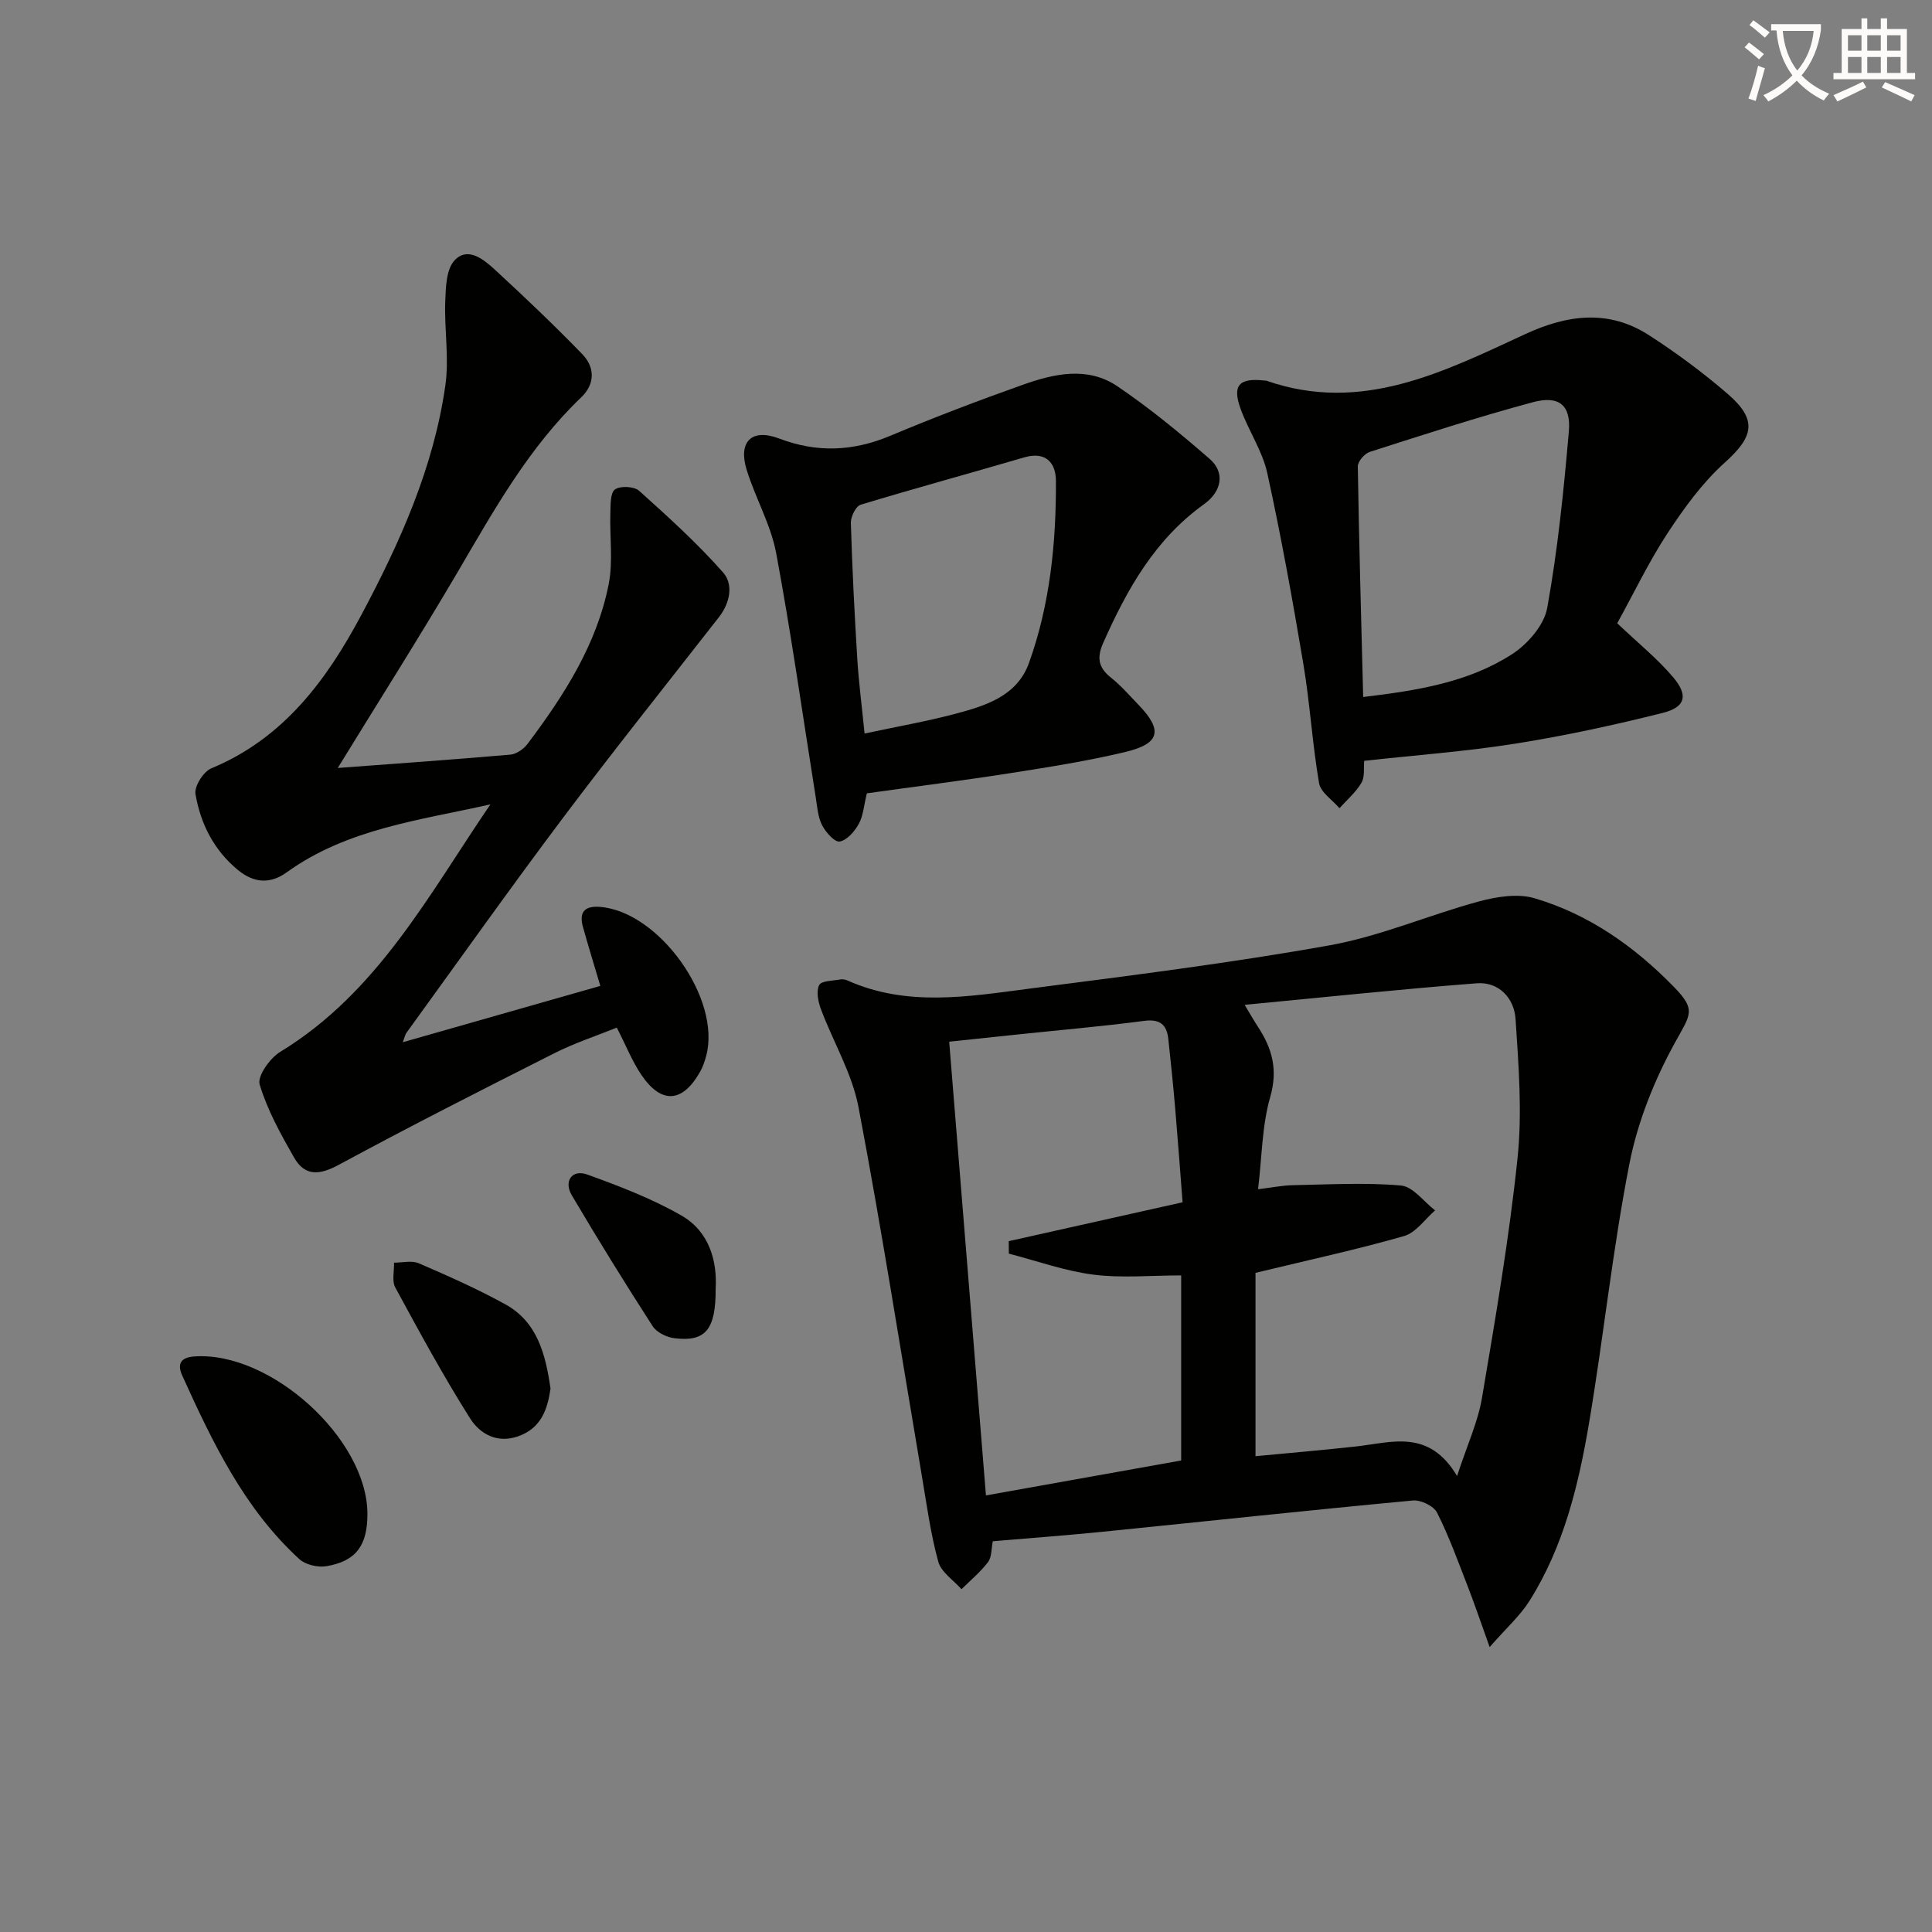
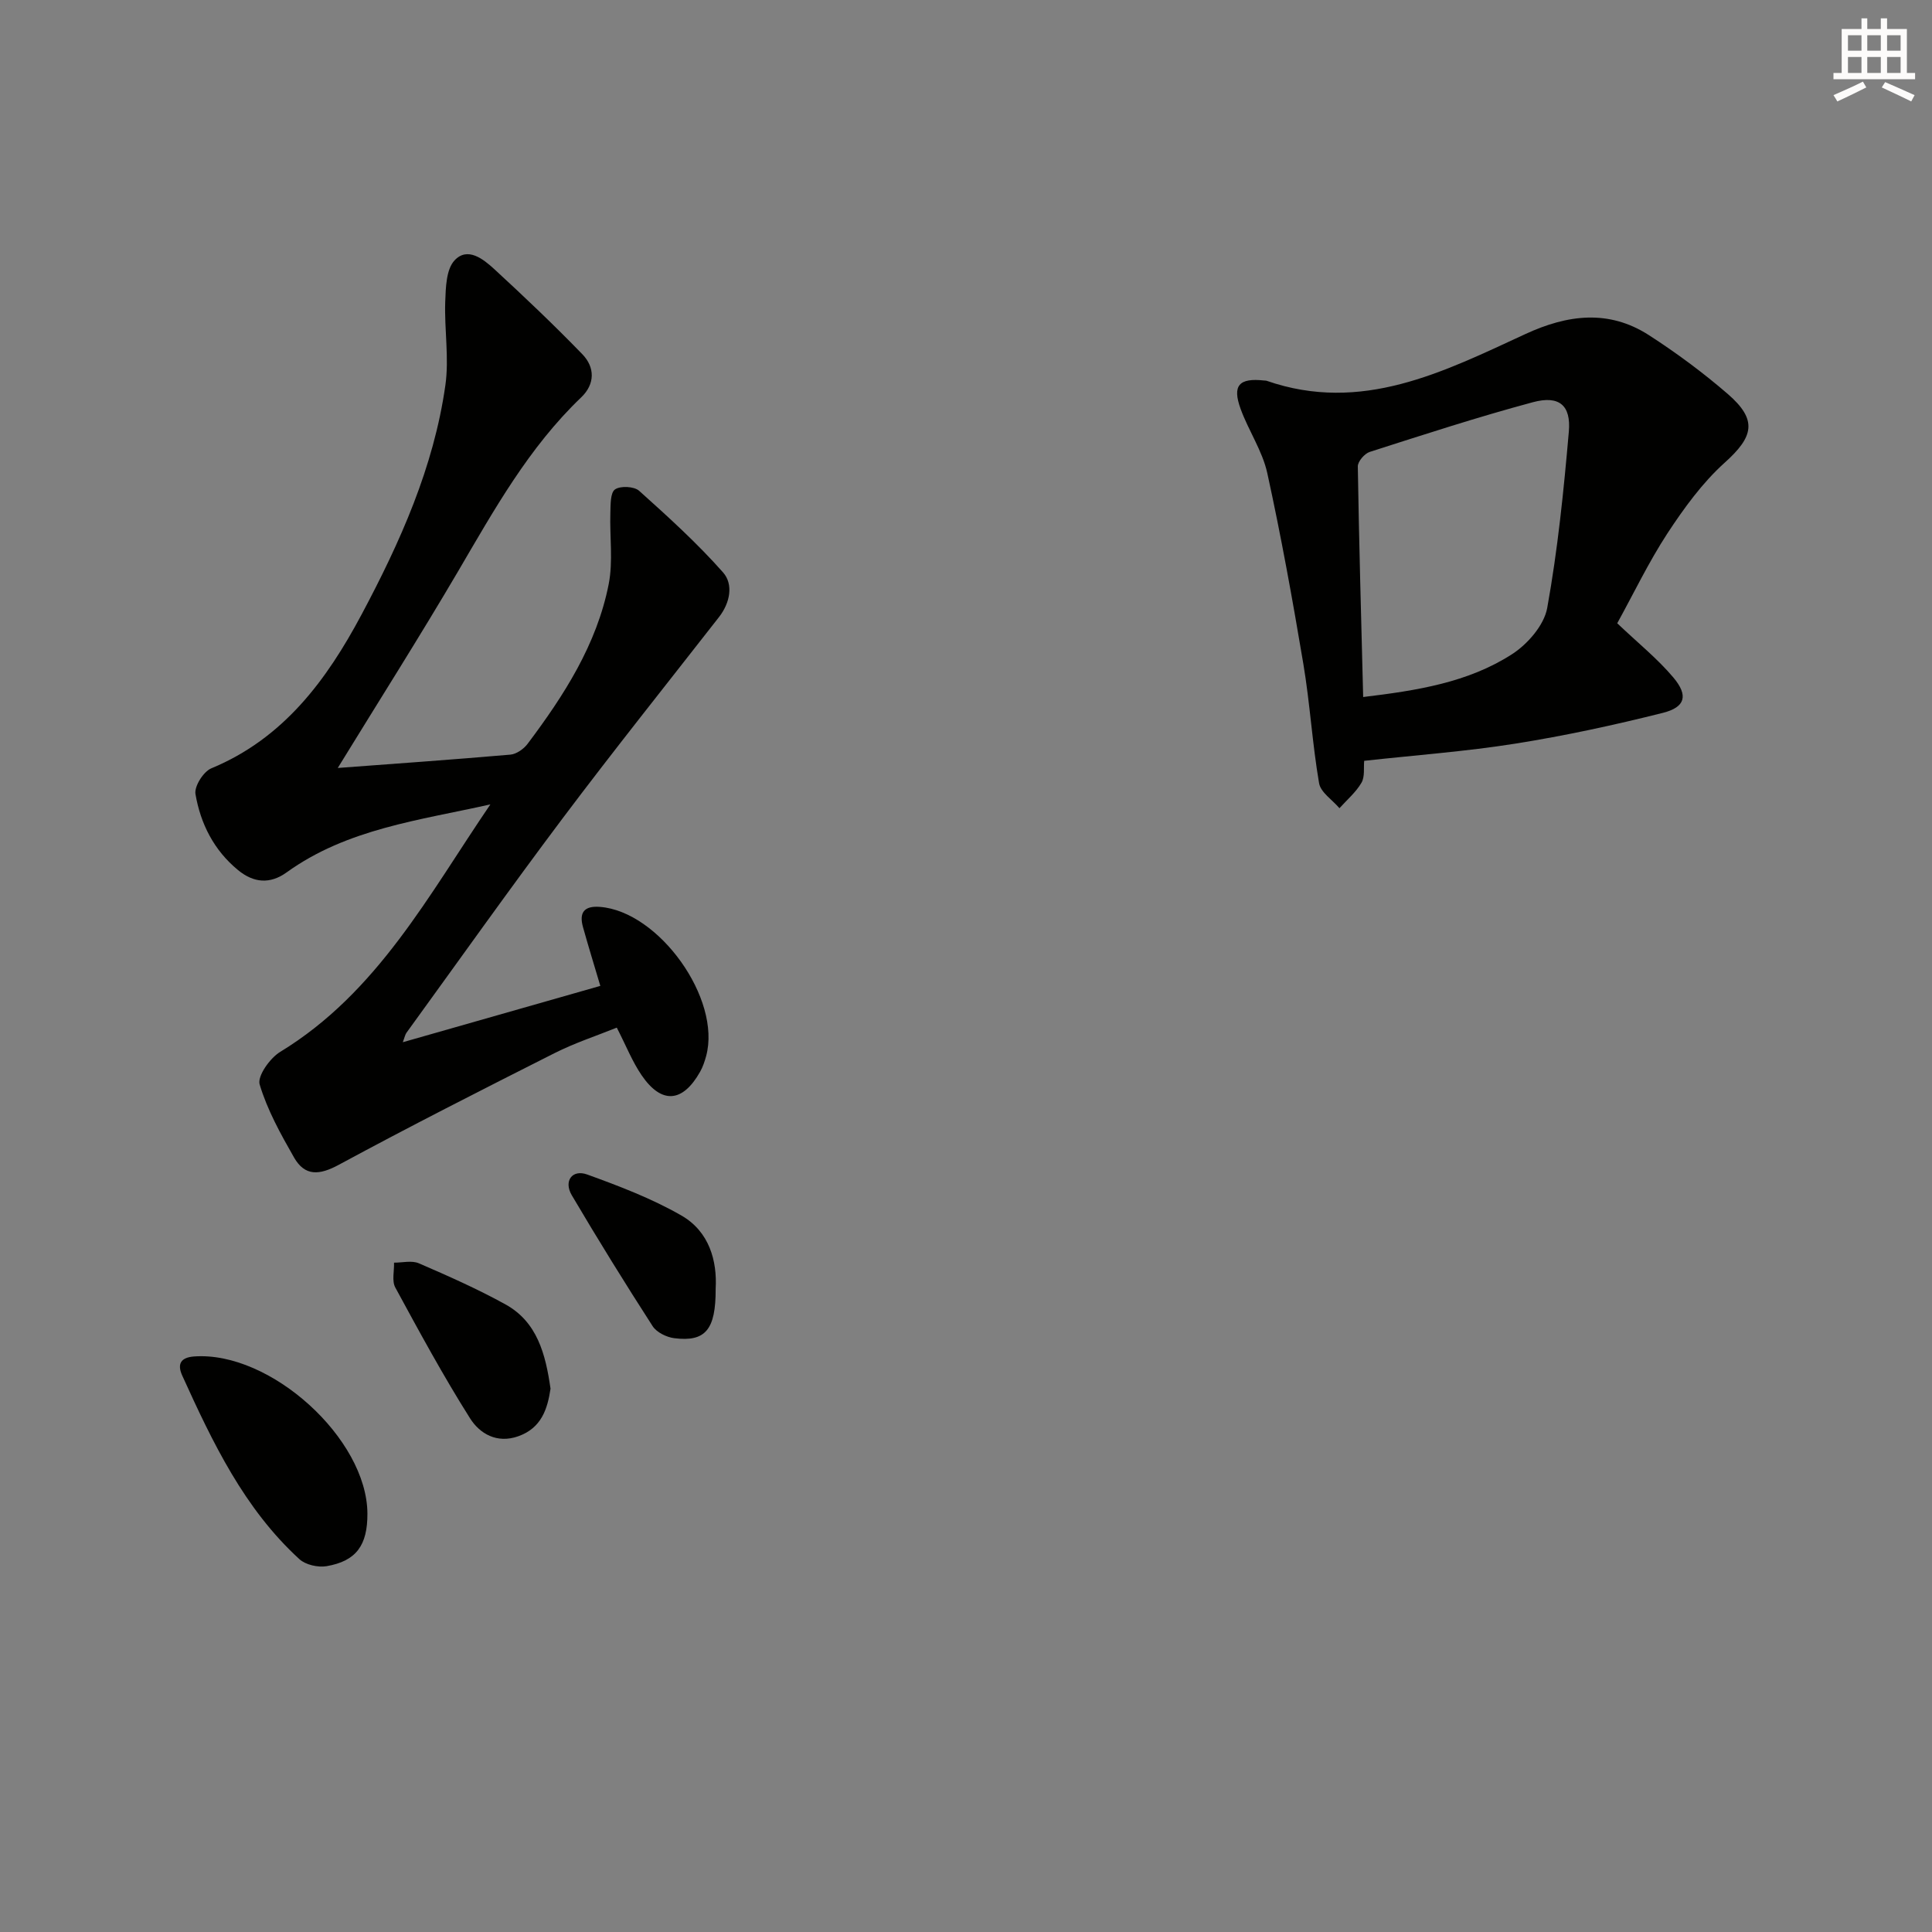
<svg xmlns="http://www.w3.org/2000/svg" enable-background="new 0 0 400 400" viewBox="0 0 400 400">
  <rect x="0" y="0" width="400" height="400" fill="#808080" stroke="none" />
-   <path d="m362.1 8.8c1.1.8 2.1 1.6 3.1 2.4l-1 1.1c-1.3-1.1-2.3-2-3-2.5zm1.9 4.8c.5.2.9.4 1.4.5-.6 2.3-1.3 4.5-1.9 6.8l-1.5-.5c.8-2.1 1.4-4.3 2-6.8zm-1-9.4c1.3.9 2.4 1.8 3.4 2.5l-1 1.1c-1.4-1.2-2.4-2.1-3.2-2.6zm3.7 2.2v-1.4h10.3v1.2c-.5 3.6-1.8 6.8-4 9.4 1.5 1.6 3.4 2.8 5.7 3.8-.3.4-.7.8-1.1 1.4-2.3-1.1-4.1-2.5-5.6-4.1-1.6 1.6-3.6 3.1-5.9 4.3-.3-.5-.7-.9-1-1.3 2.4-1.1 4.4-2.5 6-4.1-1.9-2.5-3-5.6-3.3-9.3h-1.1zm8.8 0h-6.4c.3 3.3 1.3 6 3 8.2 2-2.3 3.1-5.1 3.4-8.2z" fill="#fcfbfa" />
  <path d="m385.3 3.8h1.3v2.2h2.8v-2.2h1.3v2.2h4.1v9.1h1.7v1.3h-16.9v-1.3h1.7v-9.1h4.1v-2.2zm.4 13.1.7 1.2c-1.8.9-3.8 1.9-6 2.9-.2-.4-.5-.8-.8-1.3 2.3-1 4.3-1.9 6.1-2.8zm-3.1-6.4h2.8v-3.2h-2.8zm0 4.6h2.8v-3.3h-2.8zm4-4.6h2.8v-3.2h-2.8zm0 4.6h2.8v-3.3h-2.8zm3.7 1.9c2.1.9 4.1 1.8 6.1 2.7l-.7 1.3c-2.2-1.1-4.2-2-6.1-2.9zm3.2-9.7h-2.8v3.2h2.8zm-2.8 7.8h2.8v-3.3h-2.8z" fill="#fcfbfa" />
  <g fill="#010100">
-     <path d="m308.42 341.01c-1.93-5.36-3.17-9.05-4.58-12.67-1.99-5.11-3.85-10.29-6.31-15.16-.69-1.38-3.37-2.67-5-2.52-21.49 2.01-42.95 4.33-64.42 6.49-7.43.75-14.88 1.29-22.56 1.95-.32 1.54-.2 3.26-.99 4.31-1.57 2.07-3.63 3.77-5.49 5.62-1.66-1.88-4.21-3.52-4.81-5.7-1.58-5.73-2.37-11.69-3.37-17.58-4.33-25.52-8.32-51.11-13.15-76.54-1.33-6.99-5.23-13.47-7.77-20.26-.58-1.55-1.02-3.7-.37-5 .46-.91 2.86-.88 4.42-1.17.46-.09 1.03.04 1.47.23 12.34 5.51 25.08 3.31 37.69 1.67 20.76-2.69 41.55-5.28 62.14-8.97 10.5-1.88 20.52-6.28 30.89-9.08 3.67-.99 8.04-1.69 11.53-.65 11.21 3.32 20.62 9.95 28.76 18.28 4.76 4.87 3.53 5.7.27 11.63-4.25 7.72-7.69 16.31-9.39 24.93-3.49 17.73-5.35 35.77-8.35 53.6-2.18 12.95-5.26 25.77-12.4 37.08-1.95 3.07-4.77 5.57-8.21 9.51zm-48.48-77.48v37.96c6.7-.64 13.78-1.24 20.84-2.02 7.33-.81 15.03-3.72 20.89 6.12 2.12-6.48 4.31-11.18 5.15-16.12 2.79-16.51 5.63-33.05 7.37-49.69.99-9.49.22-19.23-.41-28.81-.28-4.25-3.4-7.75-8.04-7.39-15.79 1.22-31.55 2.89-48.05 4.46 1.29 2.14 2 3.41 2.8 4.62 2.92 4.47 4.12 8.85 2.49 14.48-1.7 5.92-1.7 12.32-2.51 19.08 2.75-.33 5-.8 7.25-.84 7.46-.14 14.96-.58 22.35.07 2.48.22 4.71 3.35 7.05 5.15-2.12 1.83-3.97 4.61-6.42 5.31-9.67 2.78-19.53 4.9-30.76 7.62zm-15.1-14.61c-.51-6.57-.98-13.02-1.53-19.45-.41-4.78-.9-9.56-1.42-14.34-.32-2.96-1.69-4.2-5-3.77-8.72 1.15-17.49 1.9-26.23 2.82-4.73.49-9.46.99-14.14 1.49 2.54 31.35 5.04 62.2 7.61 93.94 13.77-2.46 27.32-4.89 40.42-7.23 0-13.78 0-26.17 0-38.32-6.33 0-12.35.59-18.19-.16-5.92-.76-11.67-2.84-17.49-4.35-.01-.86-.01-1.72-.02-2.58 11.83-2.64 23.66-5.29 35.99-8.05z" />
    <path d="m69.93 159c11.64-.87 23.7-1.72 35.73-2.76 1.26-.11 2.76-1.16 3.56-2.22 7.54-10.03 14.33-20.56 16.8-33.06.94-4.76.19-9.85.35-14.78.05-1.69-.02-4.16.96-4.85 1.11-.78 3.96-.64 4.99.28 6.02 5.4 12.04 10.86 17.38 16.9 2.18 2.47 1.47 6.29-.84 9.25-10.83 13.87-21.82 27.63-32.39 41.69-10.99 14.63-21.57 29.56-32.32 44.38-.27.37-.35.88-.75 1.95 13.75-3.92 27.04-7.71 40.89-11.66-1.28-4.32-2.49-8.23-3.59-12.18-.83-2.98.21-4.43 3.49-4.18 12.24.92 25.21 19.04 22.01 30.88-.3 1.11-.68 2.24-1.24 3.24-3.62 6.43-7.98 6.78-12.11.75-1.94-2.83-3.22-6.12-5.15-9.87-4.13 1.67-8.69 3.16-12.91 5.29-14.96 7.55-29.91 15.14-44.65 23.11-3.99 2.16-7.01 2.42-9.26-1.51-2.77-4.85-5.54-9.84-7.12-15.12-.52-1.73 2.13-5.46 4.25-6.75 20.18-12.29 30.78-32.57 43.52-51.24-14.65 3.29-29.64 5.03-42.19 14.08-3.43 2.47-6.82 2.19-10.06-.48-4.99-4.1-7.76-9.59-8.81-15.74-.27-1.6 1.65-4.65 3.27-5.32 14.98-6.2 23.9-18.31 31.11-31.83 7.98-14.97 14.95-30.49 17.36-47.49.8-5.65-.23-11.53-.03-17.29.11-2.93.19-6.68 1.92-8.55 2.69-2.91 5.96-.29 8.26 1.82 6.21 5.72 12.34 11.54 18.21 17.6 2.62 2.71 2.65 6.17-.24 8.93-10.86 10.38-18.04 23.31-25.53 36.09-7.97 13.56-16.41 26.86-24.87 40.64z" />
    <path d="m334.83 129.04c4.32 4.11 8.36 7.35 11.63 11.24 3.12 3.71 2.49 6.13-2.18 7.31-10.1 2.54-20.32 4.75-30.61 6.38-10.14 1.61-20.43 2.36-31.23 3.55-.14 1.43.17 3.3-.57 4.55-1.15 1.97-3 3.53-4.55 5.26-1.46-1.72-3.89-3.27-4.22-5.18-1.4-8.16-1.88-16.48-3.25-24.66-2.22-13.22-4.6-26.43-7.47-39.53-1.01-4.61-3.88-8.78-5.52-13.29-1.78-4.88-.33-6.46 4.86-5.89.17.02.34 0 .5.05 19.69 6.85 36.63-1.84 53.62-9.68 8.68-4.01 17.21-5.12 25.52.22 5.71 3.68 11.22 7.76 16.36 12.2 6.21 5.38 5.36 8.84-.66 14.24-4.61 4.15-8.4 9.39-11.84 14.62-3.89 5.96-6.98 12.43-10.39 18.61zm-52.6 15.27c11.15-1.34 21.71-3 30.81-8.86 3.23-2.08 6.64-6 7.29-9.56 2.18-12.05 3.42-24.3 4.48-36.52.48-5.48-2.01-7.55-7.43-6.1-11.36 3.05-22.57 6.7-33.78 10.29-1.08.34-2.5 1.99-2.48 3.01.25 15.77.7 31.54 1.11 47.74z" />
-     <path d="m179.47 164.25c-.62 2.53-.74 4.65-1.67 6.33-.85 1.55-2.44 3.38-3.96 3.65-1.02.18-2.9-1.93-3.64-3.39-.87-1.7-1-3.81-1.31-5.76-2.69-16.86-5.06-33.78-8.19-50.55-1.11-5.93-4.32-11.44-6.12-17.29-1.78-5.78 1.03-8.61 6.7-6.46 7.92 3.01 15.36 2.67 23.08-.57 9-3.78 18.14-7.26 27.35-10.53 6.49-2.31 13.45-3.89 19.63.29 6.71 4.54 13.01 9.74 19.13 15.06 3.13 2.72 2.59 6.64-1.19 9.36-10.16 7.29-15.93 17.6-20.85 28.66-1.39 3.12-1.04 5.16 1.59 7.25 2.07 1.65 3.83 3.69 5.68 5.61 5.07 5.24 4.51 8.04-2.64 9.76-7.88 1.89-15.92 3.15-23.94 4.41-9.79 1.53-19.65 2.77-29.65 4.17zm-.47-12.38c6.82-1.46 12.86-2.51 18.77-4.08 6.28-1.67 12.81-3.66 15.28-10.56 4.35-12.13 5.62-24.84 5.57-37.64-.01-3.71-2.03-6.23-6.62-4.88-11.26 3.31-22.59 6.38-33.81 9.79-1 .3-2.06 2.47-2.03 3.74.28 9.45.76 18.9 1.34 28.33.32 4.94.96 9.84 1.5 15.3z" />
    <path d="m76.07 313.37c.03 6.55-2.3 9.83-8.45 10.89-1.77.3-4.34-.27-5.63-1.45-11.45-10.47-17.97-24.17-24.25-37.99-1.13-2.49-.26-3.78 2.46-3.98 15.77-1.14 35.79 16.99 35.87 32.53z" />
    <path d="m113.98 287.51c-.63 4.19-1.86 8.15-6.7 9.86-4.43 1.56-7.96-.57-9.94-3.69-5.56-8.79-10.53-17.97-15.5-27.12-.74-1.36-.2-3.41-.26-5.14 1.72.01 3.67-.5 5.13.13 6.07 2.62 12.14 5.31 17.92 8.5 6.61 3.64 8.33 10.33 9.35 17.46z" />
    <path d="m148.17 266.82c.04 8.52-2.14 11.04-8.56 10.24-1.6-.2-3.65-1.2-4.48-2.48-5.76-8.93-11.35-17.97-16.75-27.12-1.73-2.93.09-5.42 3.2-4.29 6.65 2.41 13.37 4.97 19.48 8.48 5.82 3.33 7.44 9.46 7.11 15.17z" />
  </g>
</svg>